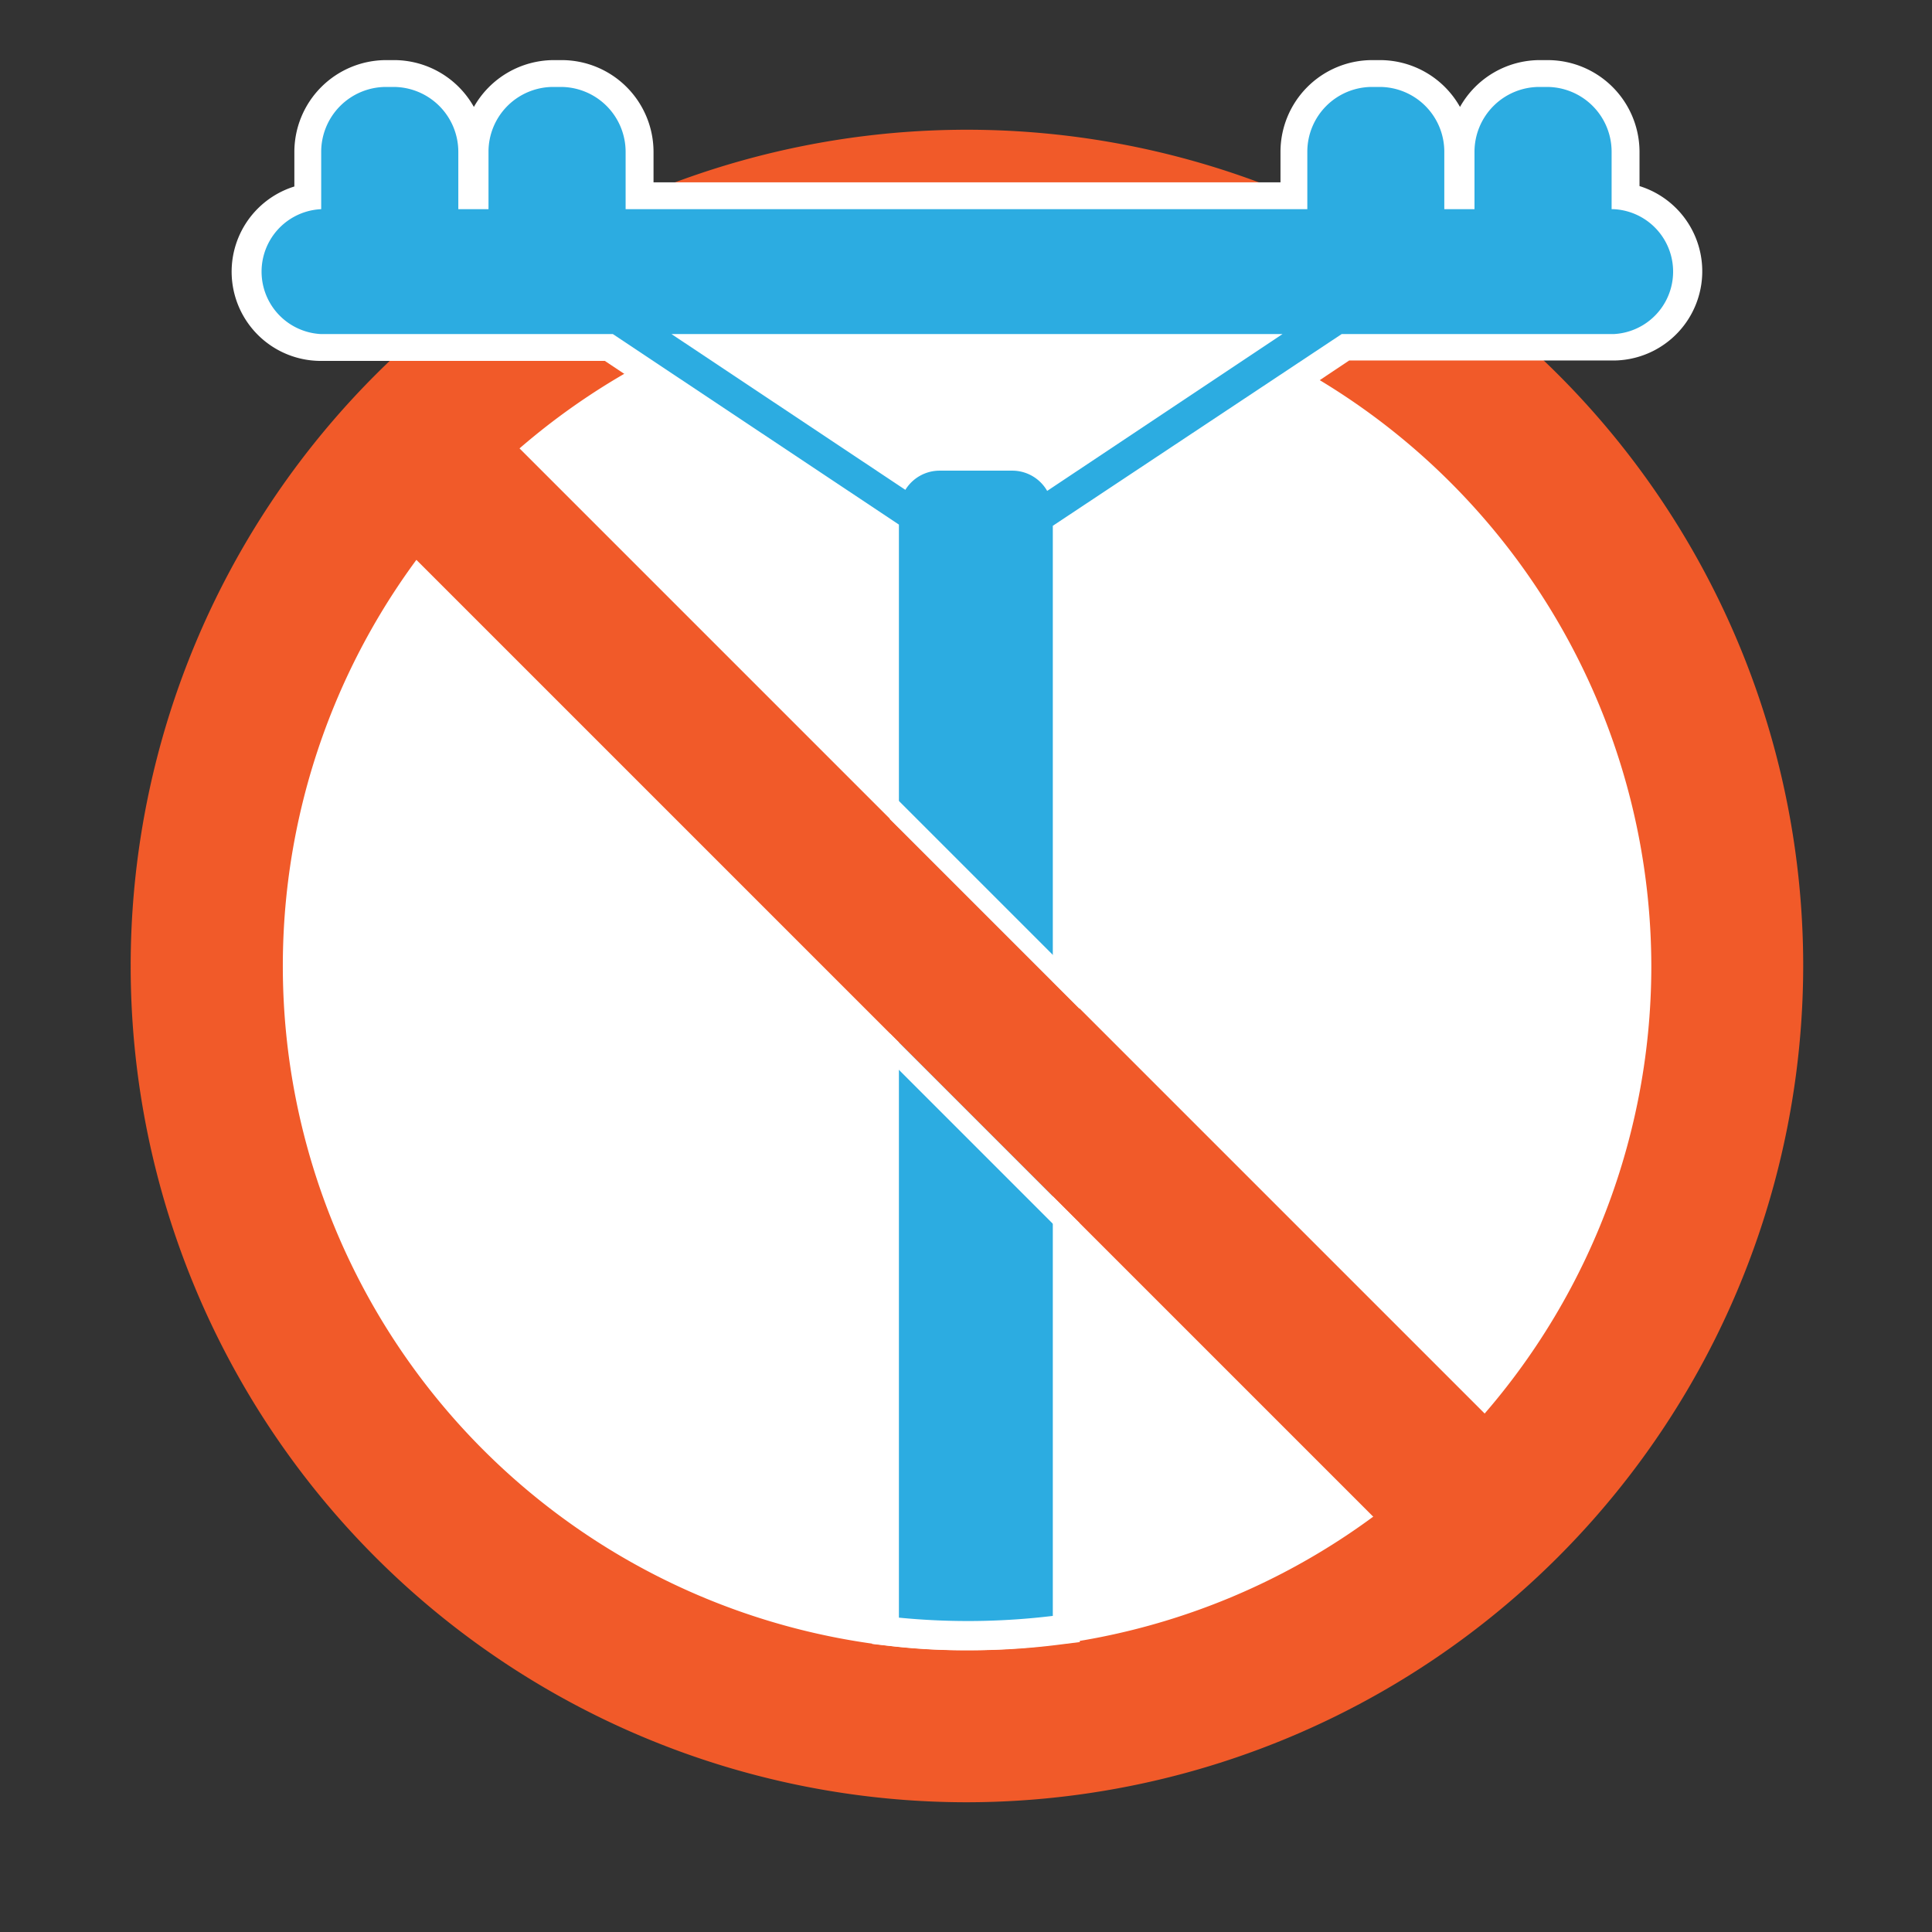
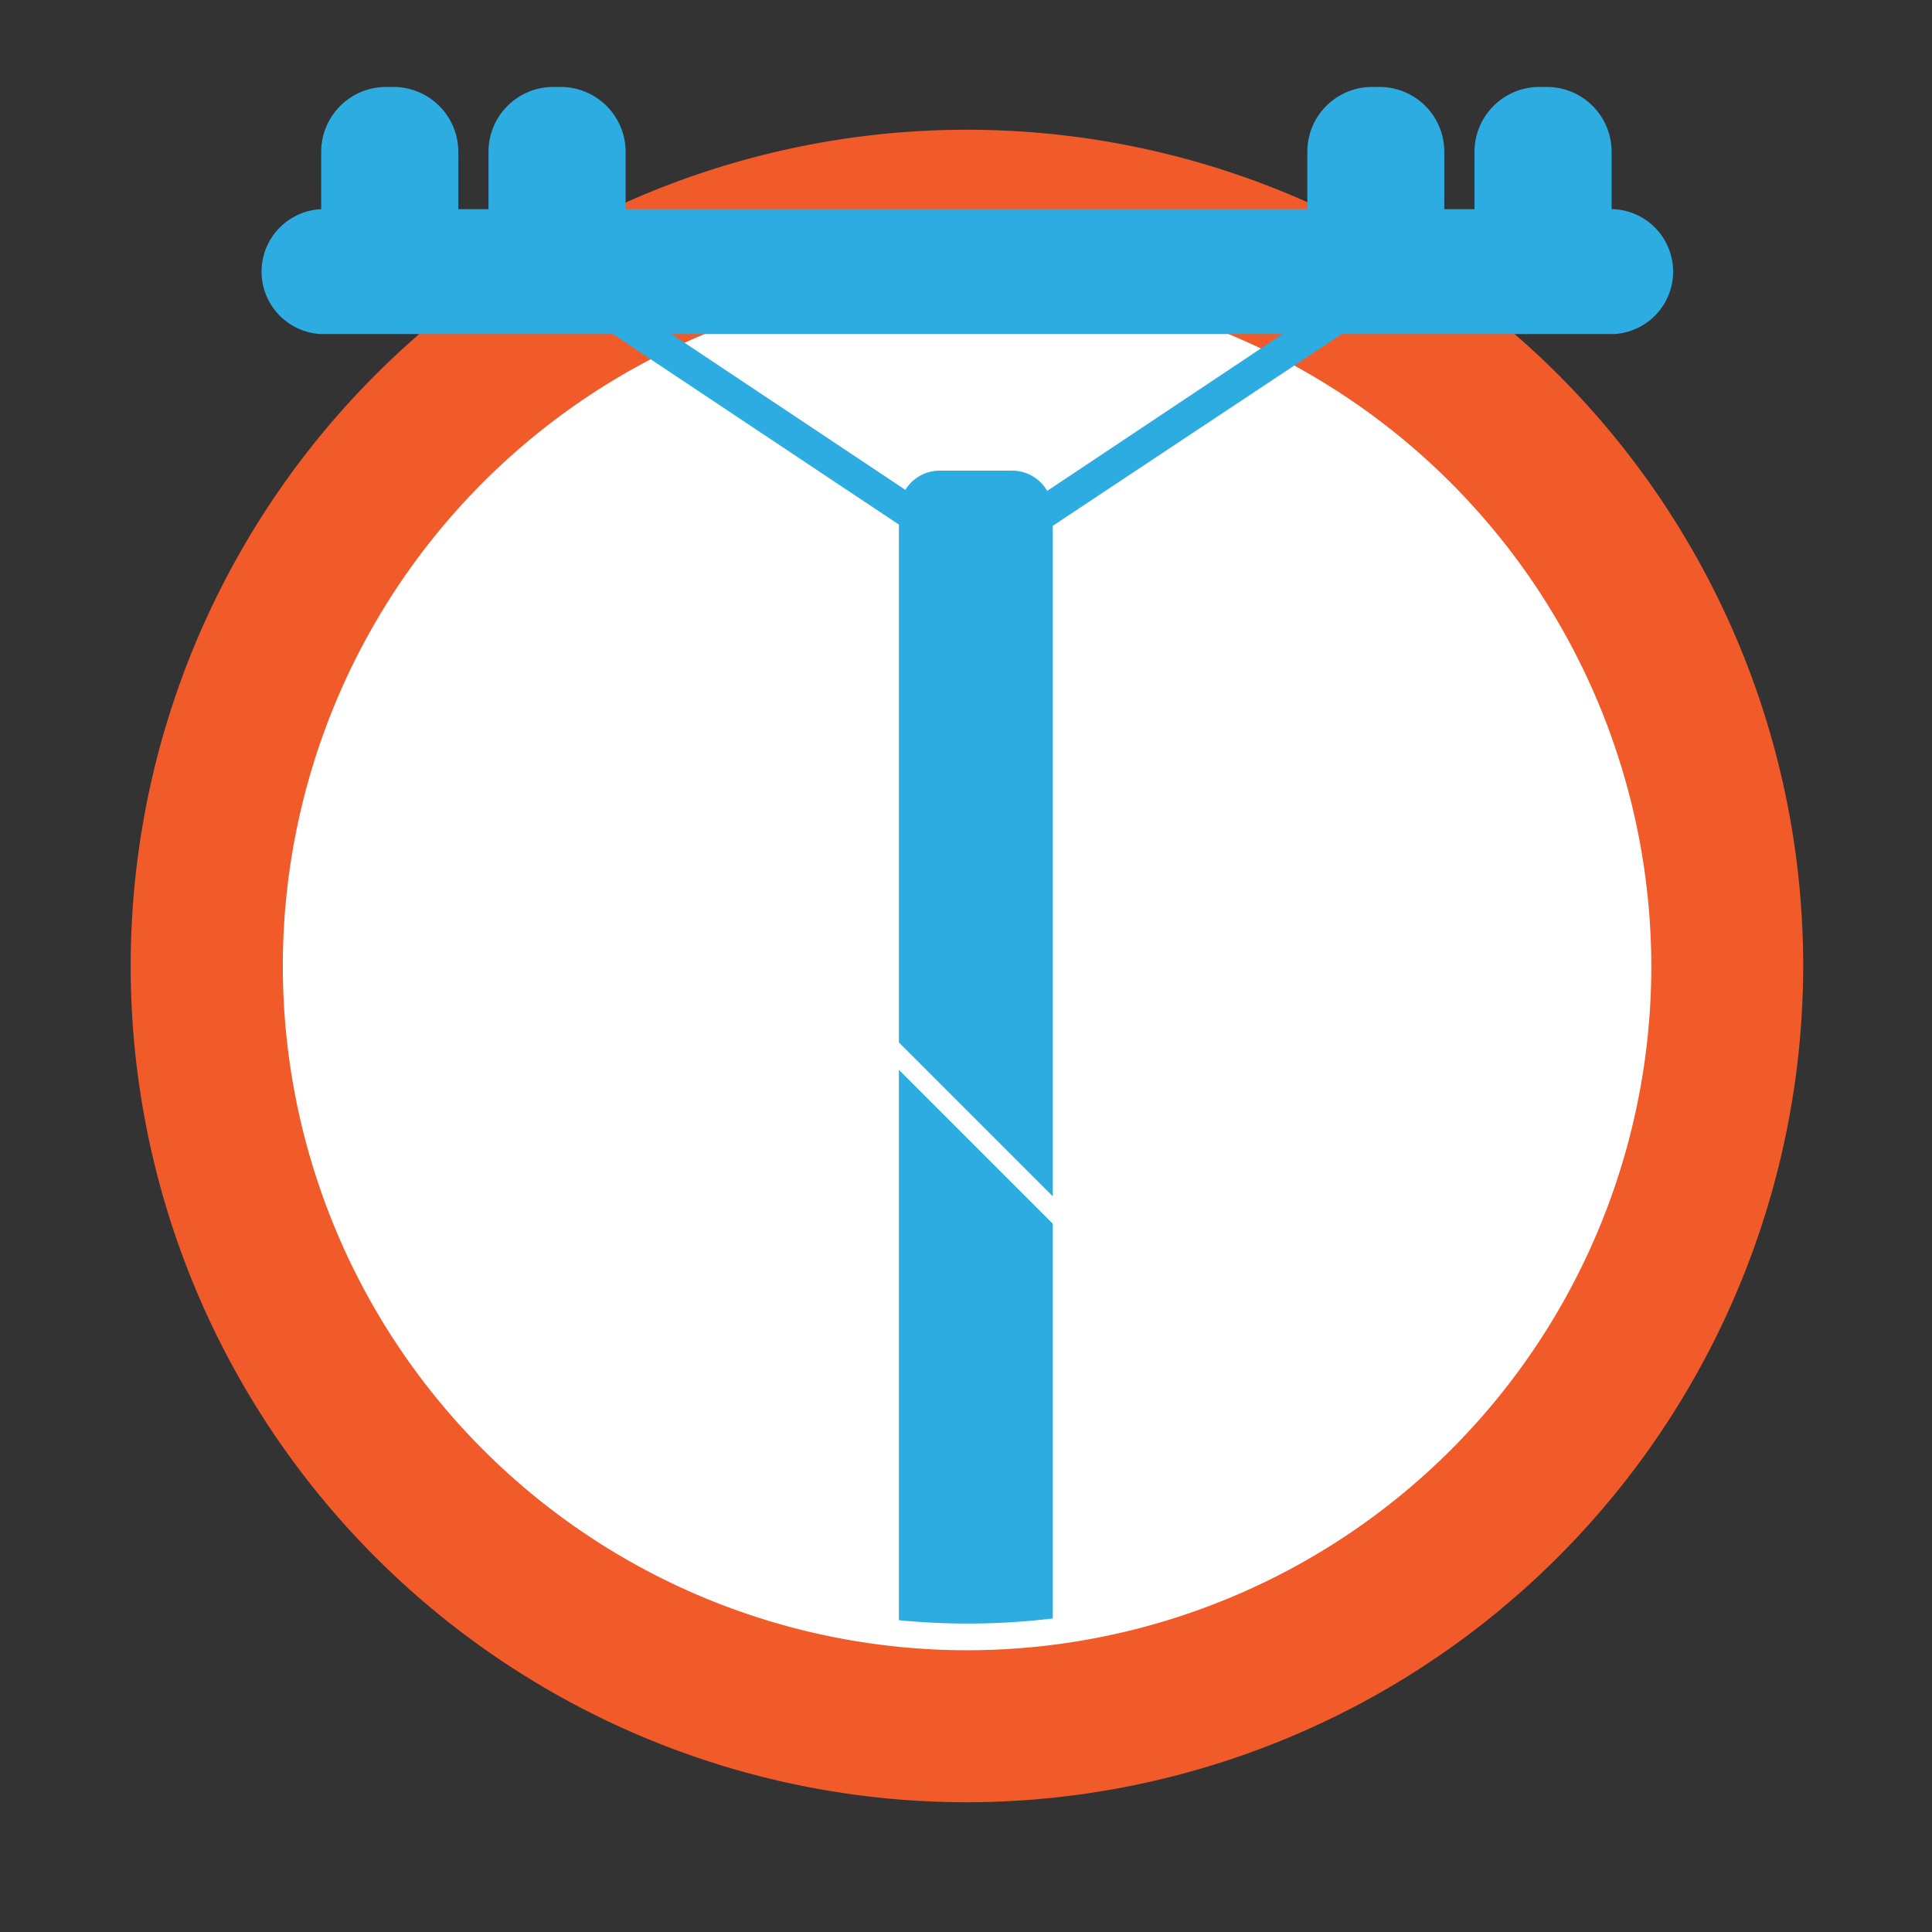
<svg xmlns="http://www.w3.org/2000/svg" id="Layer_1" data-name="Layer 1" viewBox="0 0 144 144">
  <rect x="0" y="0" width="144" height="144" fill="#333333" stroke="none" />
  <defs>
    <style>.cls-1{fill:#fff;}.cls-2{fill:#f15a29;}.cls-3{fill:#2cace1;}</style>
  </defs>
  <circle class="cls-1" cx="71.28" cy="71.88" r="55.18" />
-   <path class="cls-2" d="M72.08,134.33A62.33,62.33,0,1,1,134.4,72,62.4,62.4,0,0,1,72.08,134.33ZM72.08,21a51,51,0,1,0,51,51A51.09,51.09,0,0,0,72.08,21Z" />
+   <path class="cls-2" d="M72.08,134.33A62.33,62.33,0,1,1,134.4,72,62.4,62.4,0,0,1,72.08,134.33ZM72.08,21a51,51,0,1,0,51,51A51.09,51.09,0,0,0,72.08,21" />
  <path class="cls-3" d="M120.22,15.59h-.1V11.32a4.83,4.83,0,0,0-4.83-4.84h-.55a4.84,4.84,0,0,0-4.84,4.84v4.27h-2.25V11.32a4.83,4.83,0,0,0-4.83-4.84h-.55a4.83,4.83,0,0,0-4.83,4.84v4.27H46.63V11.32a4.84,4.84,0,0,0-4.84-4.84h-.55a4.83,4.83,0,0,0-4.83,4.84v4.27H34.16V11.32a4.84,4.84,0,0,0-4.84-4.84h-.54a4.84,4.84,0,0,0-4.84,4.84v4.27a4.66,4.66,0,0,0,0,9.31H45.68L67,39.1v81.66a52.61,52.61,0,0,0,11.47-.13V39.19L100,24.9h20.26a4.66,4.66,0,0,0,0-9.31Zm-42.17,21a3,3,0,0,0-2.62-1.51H70.05a3,3,0,0,0-2.57,1.43L50.05,24.9H95.59Z" />
-   <path class="cls-1" d="M72.11,123a47.11,47.11,0,0,1-5.35-.27L65,122.53V40.17L45.08,26.9H23.94a6.65,6.65,0,0,1-2-13V11.32a6.85,6.85,0,0,1,6.84-6.84h.54a6.83,6.83,0,0,1,6,3.49,6.86,6.86,0,0,1,6-3.49h.55a6.85,6.85,0,0,1,6.84,6.84v2.27H95.44V11.32a6.84,6.84,0,0,1,6.83-6.84h.55a6.85,6.85,0,0,1,6,3.49,6.83,6.83,0,0,1,6-3.49h.55a6.85,6.85,0,0,1,6.83,6.84v2.55a6.65,6.65,0,0,1-1.9,13H100.56L80.48,40.27v82.12l-1.75.22A52.48,52.48,0,0,1,72.11,123ZM69,118.92a53.35,53.35,0,0,0,7.48-.09v-81l-.15-.26a1,1,0,0,0-.9-.52H70.05a1,1,0,0,0-.88.49l-.25.41L69,38Zm7.88-85.63a4.81,4.81,0,0,1,1.44.7L89,26.9H56.66l10.57,7a5,5,0,0,1,2.82-.86h5.38a5.19,5.19,0,0,1,1,.11V32.7ZM102.2,22.9h18a2.66,2.66,0,0,0,0-5.31h-2.1V11.32a2.84,2.84,0,0,0-2.83-2.84h-.55a2.84,2.84,0,0,0-2.84,2.84v6.27h-6.25V11.32a2.84,2.84,0,0,0-2.83-2.84h-.55a2.84,2.84,0,0,0-2.83,2.84v6.27H44.63V11.32a2.84,2.84,0,0,0-2.84-2.84h-.55a2.84,2.84,0,0,0-2.83,2.84v6.27H32.16V11.32a2.84,2.84,0,0,0-2.84-2.84h-.54a2.84,2.84,0,0,0-2.84,2.84v6.27h-2a2.66,2.66,0,0,0,0,5.31Z" />
-   <path class="cls-3" d="M120.22,15.59h-.1V11.32a4.83,4.83,0,0,0-4.83-4.84h-.55a4.84,4.84,0,0,0-4.84,4.84v4.27h-2.25V11.32a4.83,4.83,0,0,0-4.83-4.84h-.55a4.83,4.83,0,0,0-4.83,4.84v4.27H46.63V11.32a4.84,4.84,0,0,0-4.84-4.84h-.55a4.83,4.83,0,0,0-4.83,4.84v4.27H34.16V11.32a4.84,4.84,0,0,0-4.84-4.84h-.54a4.84,4.84,0,0,0-4.84,4.84v4.27a4.66,4.66,0,0,0,0,9.31H45.68L67,39.1v81.47a52.61,52.61,0,0,0,11.47-.13V39.19L100,24.9h20.26a4.66,4.66,0,0,0,0-9.31Zm-42.17,21a3,3,0,0,0-2.62-1.51H70.05a3,3,0,0,0-2.57,1.43L50.05,24.9H95.59Z" />
-   <rect class="cls-2" x="18.33" y="68.32" width="105.89" height="11.31" transform="translate(73.19 -28.73) rotate(45)" />
  <polygon class="cls-1" points="66.33 77.03 80.46 91.16 80.46 93.2 66.33 79.07 66.33 77.03" />
-   <polygon class="cls-1" points="66.33 59.03 80.46 73.16 80.46 75.19 66.33 61.06 66.33 59.03" />
</svg>